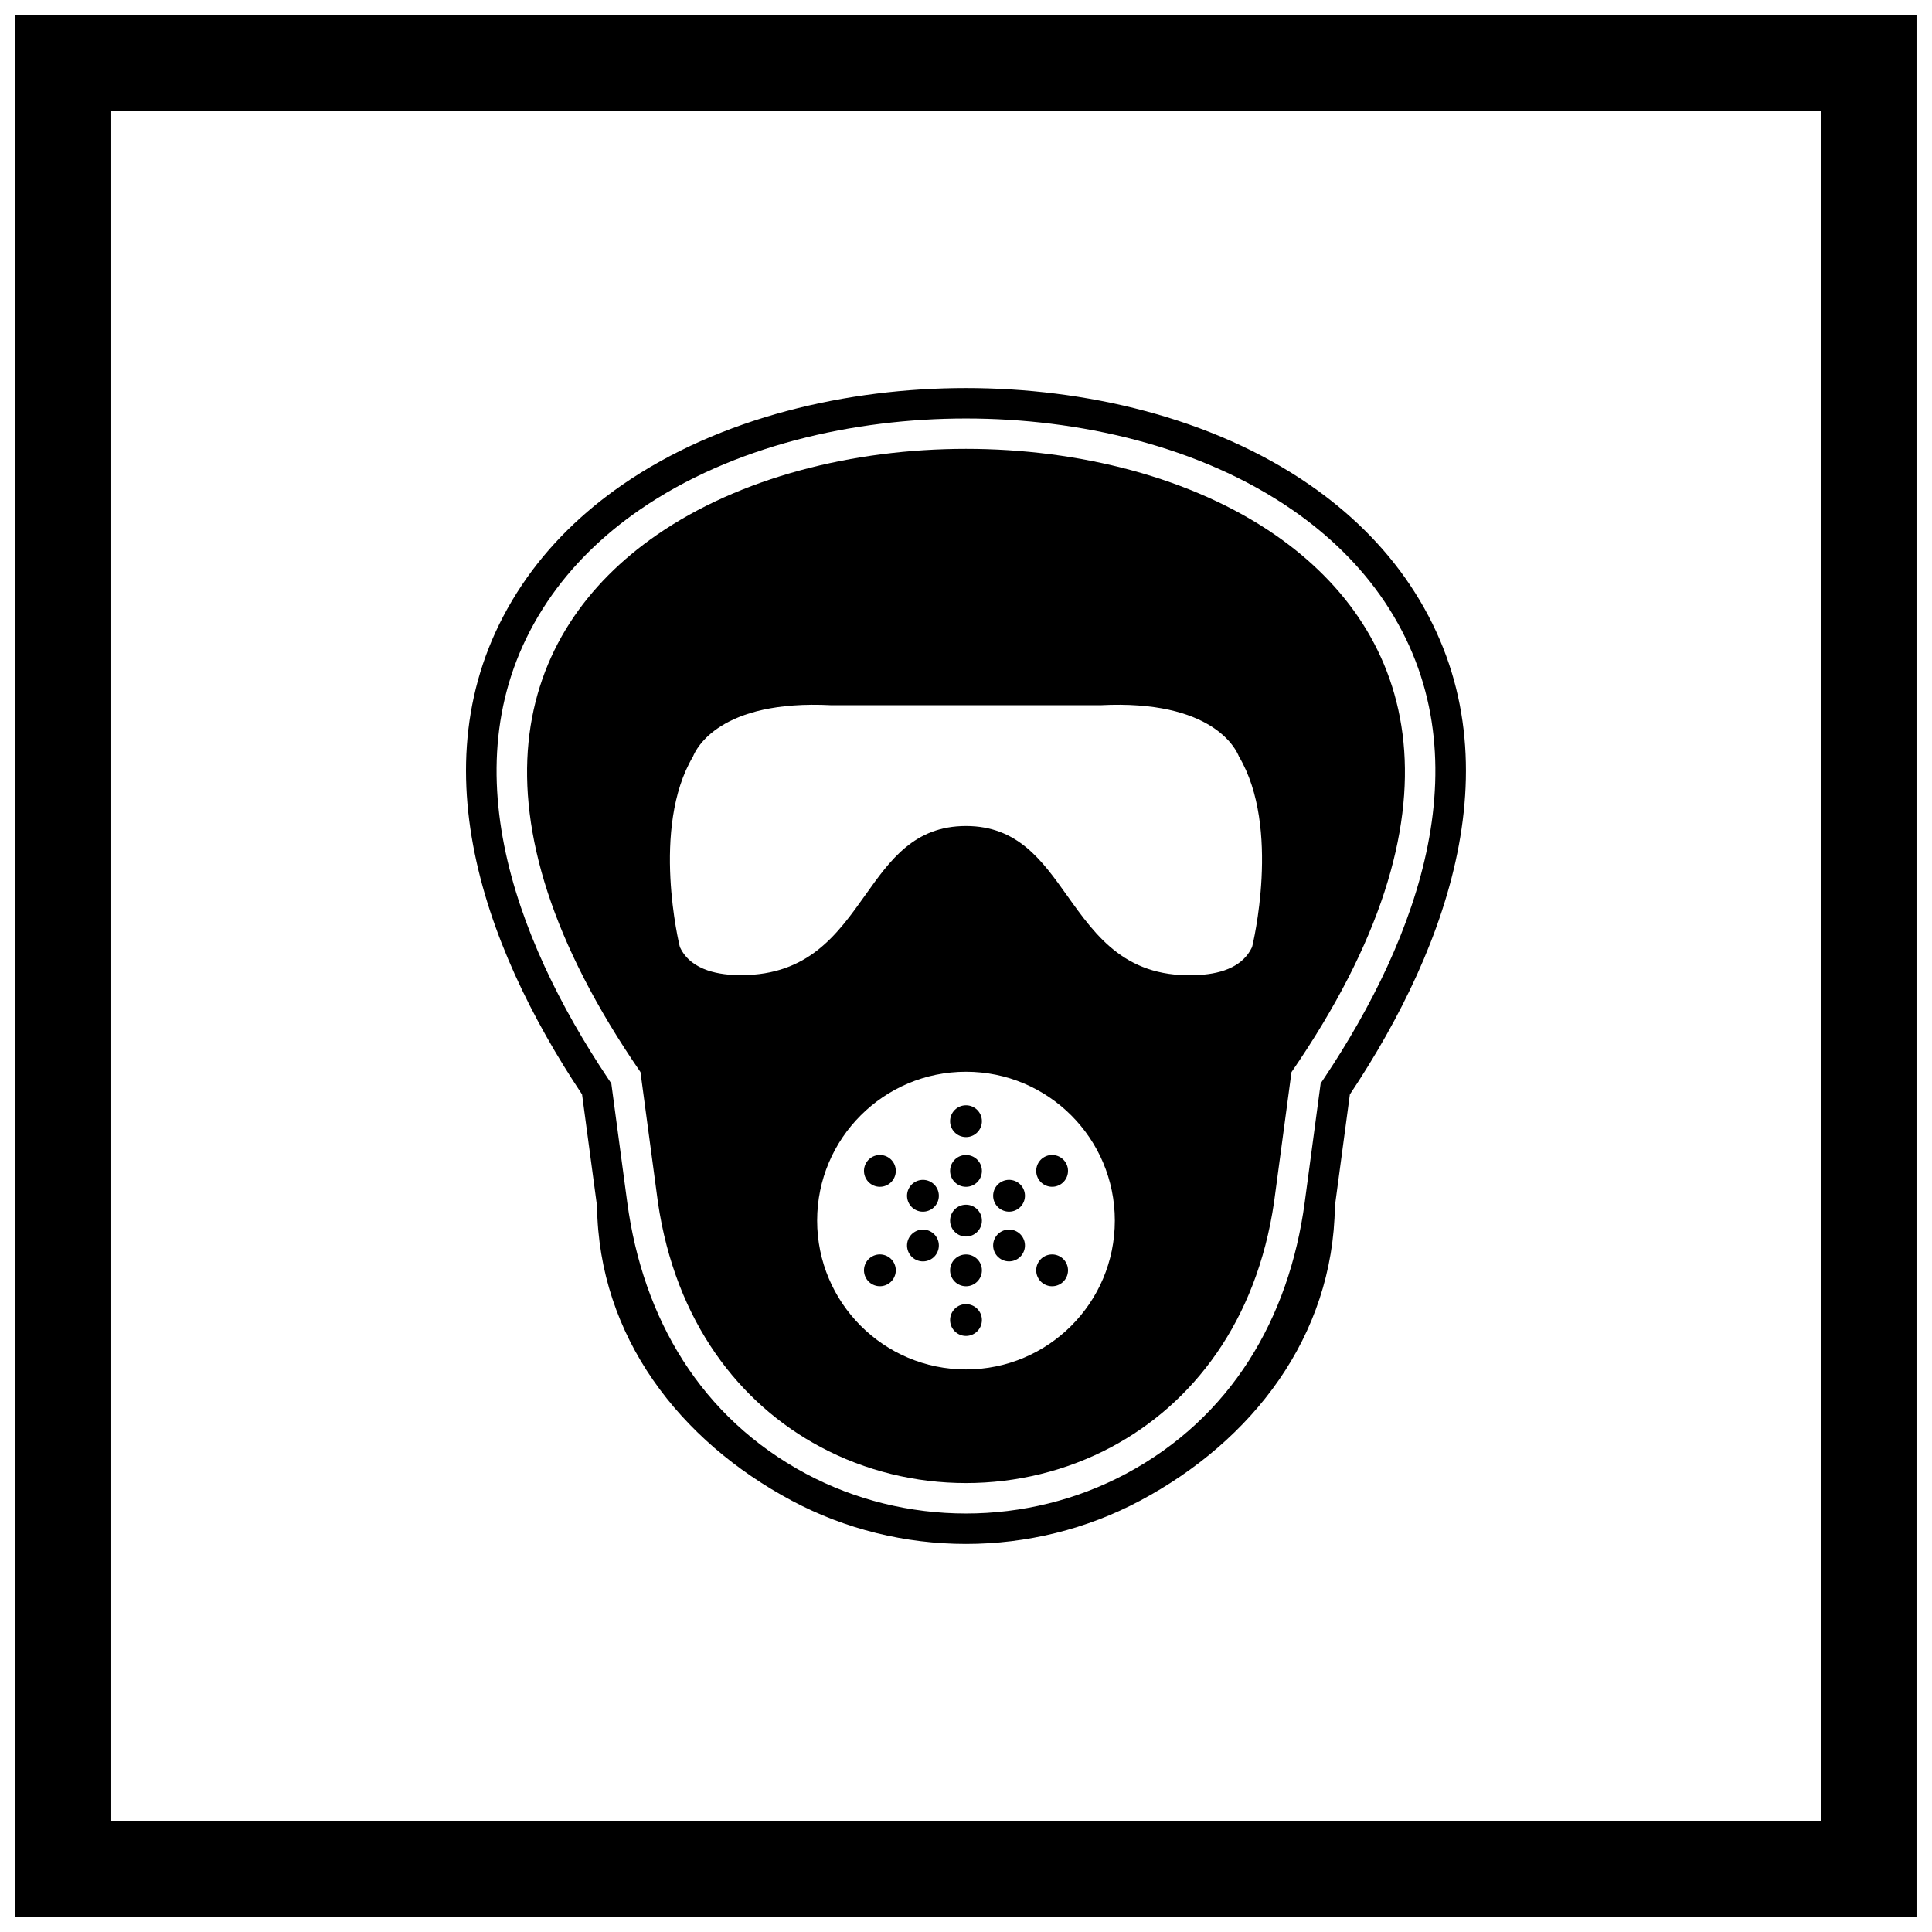
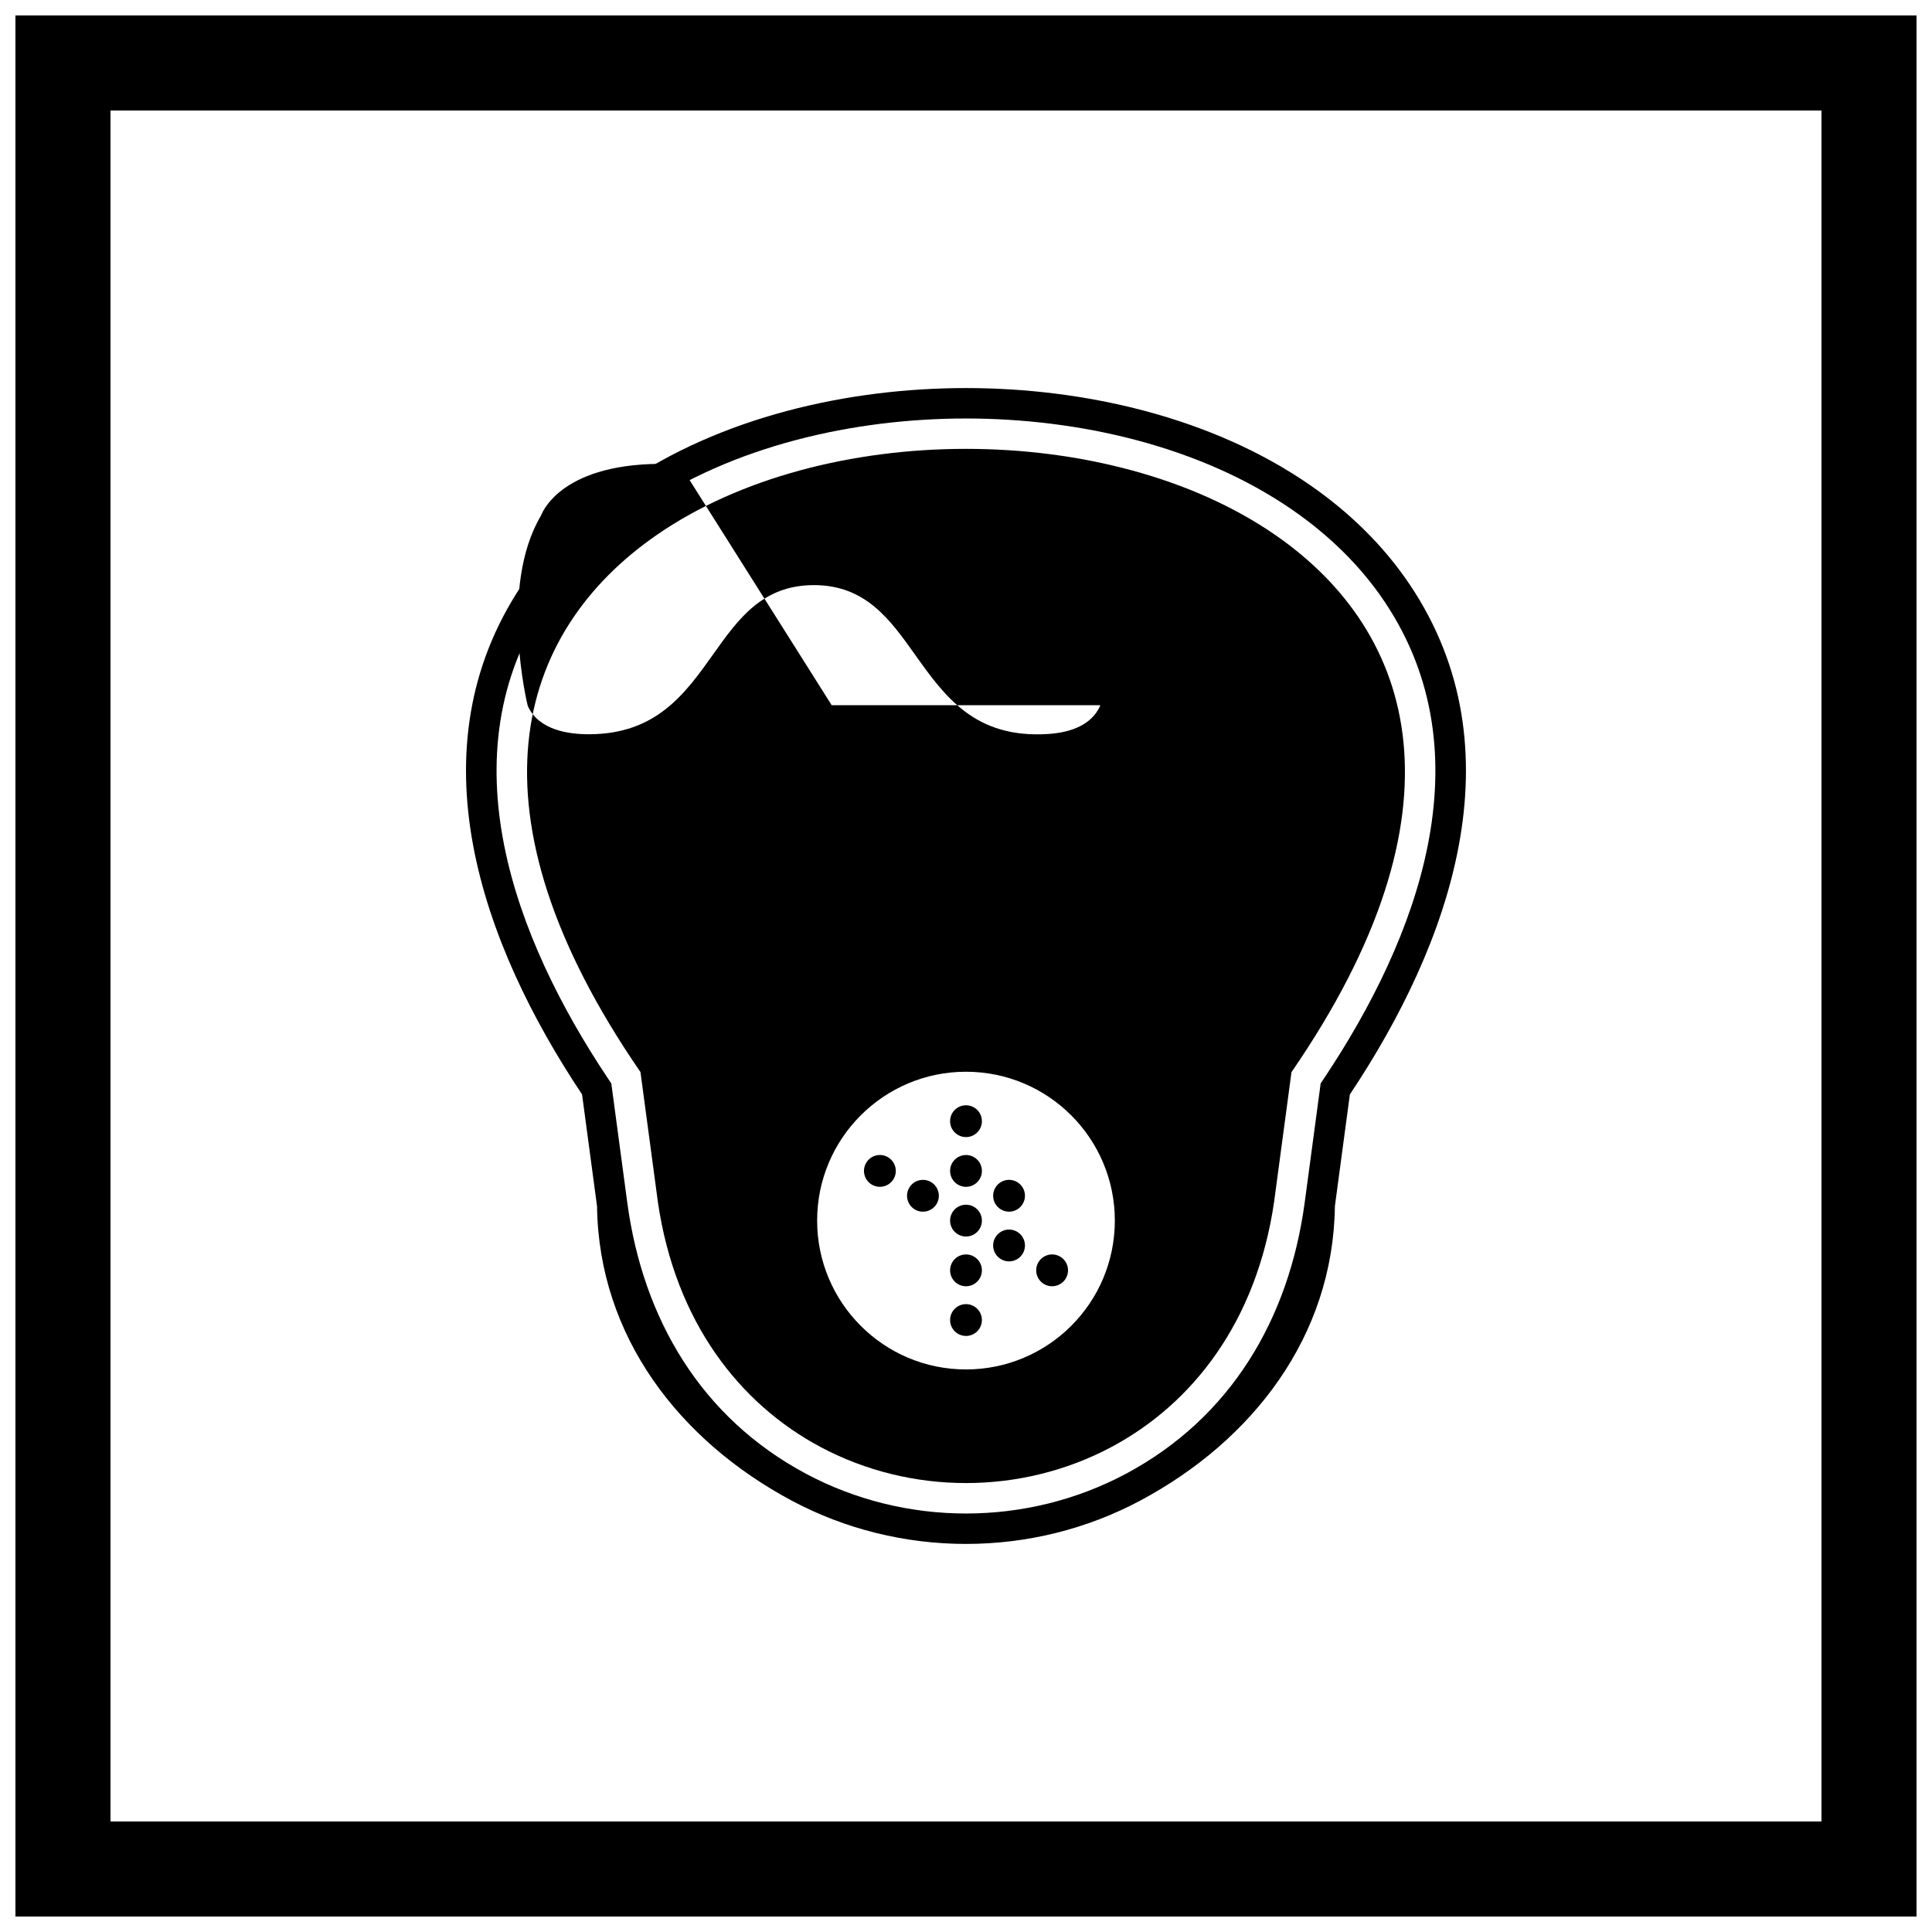
<svg xmlns="http://www.w3.org/2000/svg" width="800px" height="800px" version="1.1" viewBox="144 144 512 512">
  <defs>
    <clipPath id="a">
      <path d="m148.09 148.09h503.81v503.81h-503.81z" />
    </clipPath>
  </defs>
  <path d="m298.26 434.04c-26.539-39.797-45.168-91.34-15.941-135.02 7.035-10.512 16.184-19.34 26.566-26.516 26.023-17.984 59.809-25.664 91.109-25.664 31.301 0 65.086 7.68 91.109 25.664 10.383 7.176 19.531 16.004 26.566 26.516 29.227 43.68 10.598 95.223-15.941 135.02l-3.969 29.613c-0.449 34.582-21.887 62.176-51.602 78.035-14.184 7.57-30.098 11.469-46.168 11.469-16.07 0-31.984-3.898-46.168-11.469-29.711-15.859-51.152-43.453-51.602-78.035l-3.969-29.613zm7.742-2.922 4.215 31.461c4.137 30.867 19.547 57.125 47.406 71.996 13.012 6.945 27.629 10.52 42.371 10.52 14.742 0 29.355-3.574 42.371-10.52 27.859-14.871 43.27-41.129 47.406-71.996l4.215-31.461 1.035-1.551c24.531-36.789 43.121-85.457 15.945-126.06-6.465-9.66-14.91-17.773-24.449-24.367-24.648-17.035-56.875-24.234-86.527-24.234-29.648 0-61.875 7.199-86.527 24.234-9.543 6.594-17.984 14.707-24.449 24.367-27.172 40.605-8.586 89.277 15.945 126.06l1.035 1.551z" fill-rule="evenodd" />
  <path d="m400 489.61c2.328 0 4.215 1.887 4.215 4.215s-1.887 4.215-4.215 4.215-4.215-1.887-4.215-4.215 1.887-4.215 4.215-4.215z" fill-rule="evenodd" />
  <path d="m400 476.44c2.328 0 4.215 1.887 4.215 4.215s-1.887 4.215-4.215 4.215-4.215-1.887-4.215-4.215 1.887-4.215 4.215-4.215z" fill-rule="evenodd" />
  <path d="m400 463.26c2.328 0 4.215 1.887 4.215 4.215 0 2.328-1.887 4.215-4.215 4.215s-4.215-1.887-4.215-4.215c0-2.328 1.887-4.215 4.215-4.215z" fill-rule="evenodd" />
  <path d="m400 450.09c2.328 0 4.215 1.887 4.215 4.215s-1.887 4.215-4.215 4.215-4.215-1.887-4.215-4.215 1.887-4.215 4.215-4.215z" fill-rule="evenodd" />
  <path d="m400 436.91c2.328 0 4.215 1.887 4.215 4.215s-1.887 4.215-4.215 4.215-4.215-1.887-4.215-4.215 1.887-4.215 4.215-4.215z" fill-rule="evenodd" />
-   <path d="m380.83 478.54c1.164 2.016 0.473 4.594-1.543 5.758-2.016 1.164-4.594 0.473-5.758-1.543-1.164-2.016-0.473-4.594 1.543-5.758 2.016-1.164 4.594-0.473 5.758 1.543z" fill-rule="evenodd" />
-   <path d="m392.24 471.96c1.164 2.016 0.473 4.594-1.543 5.758-2.016 1.164-4.594 0.473-5.758-1.543s-0.473-4.594 1.543-5.758c2.016-1.164 4.594-0.473 5.758 1.543z" fill-rule="evenodd" />
  <path d="m415.06 458.78c1.164 2.016 0.473 4.594-1.543 5.758-2.016 1.164-4.594 0.473-5.758-1.543-1.164-2.016-0.473-4.594 1.543-5.758 2.016-1.164 4.594-0.473 5.758 1.543z" fill-rule="evenodd" />
-   <path d="m426.47 452.19c1.164 2.016 0.473 4.594-1.543 5.758-2.016 1.164-4.594 0.473-5.758-1.543-1.164-2.016-0.473-4.594 1.543-5.758 2.016-1.164 4.594-0.473 5.758 1.543z" fill-rule="evenodd" />
  <path d="m380.83 456.41c-1.164 2.016-3.742 2.707-5.758 1.543-2.016-1.164-2.707-3.742-1.543-5.758 1.164-2.016 3.742-2.707 5.758-1.543 2.016 1.164 2.707 3.742 1.543 5.758z" fill-rule="evenodd" />
  <path d="m392.24 463c-1.164 2.016-3.742 2.707-5.758 1.543-2.016-1.164-2.707-3.742-1.543-5.758s3.742-2.707 5.758-1.543c2.016 1.164 2.707 3.742 1.543 5.758z" fill-rule="evenodd" />
  <path d="m415.06 476.17c-1.164 2.016-3.742 2.707-5.758 1.543-2.016-1.164-2.707-3.742-1.543-5.758 1.164-2.016 3.742-2.707 5.758-1.543 2.016 1.164 2.707 3.742 1.543 5.758z" fill-rule="evenodd" />
  <path d="m426.47 482.76c-1.164 2.016-3.742 2.707-5.758 1.543-2.016-1.164-2.707-3.742-1.543-5.758 1.164-2.016 3.742-2.707 5.758-1.543s2.707 3.742 1.543 5.758z" fill-rule="evenodd" />
-   <path d="m364.41 330.89h71.172v0.004c29.793-1.543 36.012 11.684 36.754 13.594 11.238 18.898 3.559 50.152 3.539 50.246l-0.145 0.414c-1.148 2.391-3.016 4.043-5.242 5.164-2.562 1.293-5.586 1.859-8.469 2.043-19.379 1.246-27.391-10.012-35.258-21.062-6.602-9.273-13.09-18.391-26.766-18.391s-20.082 9.016-26.633 18.234c-7.469 10.508-15.105 21.254-32.957 21.289-2.848 0.004-6.047-0.293-8.906-1.277-3.086-1.066-5.762-2.918-7.242-6l-0.145-0.414c-0.023-0.09-7.699-31.344 3.539-50.246 0.742-1.91 6.965-15.141 36.754-13.594v-0.004zm35.586 97.133c10.891 0 20.754 4.414 27.891 11.555 7.137 7.137 11.555 17 11.555 27.891 0 10.895-4.414 20.754-11.555 27.891-7.137 7.137-17 11.555-27.891 11.555-10.895 0-20.754-4.414-27.891-11.555-7.137-7.137-11.555-17-11.555-27.891s4.414-20.754 11.555-27.891c7.137-7.137 17-11.555 27.891-11.555zm-86.262 0.105 4.609 34.387v0.023c4.656 31.84 21.656 53.484 43.078 64.918 11.957 6.383 25.273 9.57 38.574 9.57 13.305 0 26.621-3.191 38.574-9.57 21.422-11.434 38.418-33.078 43.078-64.918v-0.023l4.609-34.387c47.504-69.012 33.098-116.51-4.316-142.37-21.996-15.203-51.988-22.805-81.941-22.805s-59.945 7.602-81.941 22.805c-37.414 25.859-51.824 73.355-4.316 142.37z" fill-rule="evenodd" />
+   <path d="m364.41 330.89h71.172v0.004l-0.145 0.414c-1.148 2.391-3.016 4.043-5.242 5.164-2.562 1.293-5.586 1.859-8.469 2.043-19.379 1.246-27.391-10.012-35.258-21.062-6.602-9.273-13.09-18.391-26.766-18.391s-20.082 9.016-26.633 18.234c-7.469 10.508-15.105 21.254-32.957 21.289-2.848 0.004-6.047-0.293-8.906-1.277-3.086-1.066-5.762-2.918-7.242-6l-0.145-0.414c-0.023-0.09-7.699-31.344 3.539-50.246 0.742-1.91 6.965-15.141 36.754-13.594v-0.004zm35.586 97.133c10.891 0 20.754 4.414 27.891 11.555 7.137 7.137 11.555 17 11.555 27.891 0 10.895-4.414 20.754-11.555 27.891-7.137 7.137-17 11.555-27.891 11.555-10.895 0-20.754-4.414-27.891-11.555-7.137-7.137-11.555-17-11.555-27.891s4.414-20.754 11.555-27.891c7.137-7.137 17-11.555 27.891-11.555zm-86.262 0.105 4.609 34.387v0.023c4.656 31.84 21.656 53.484 43.078 64.918 11.957 6.383 25.273 9.57 38.574 9.57 13.305 0 26.621-3.191 38.574-9.57 21.422-11.434 38.418-33.078 43.078-64.918v-0.023l4.609-34.387c47.504-69.012 33.098-116.51-4.316-142.37-21.996-15.203-51.988-22.805-81.941-22.805s-59.945 7.602-81.941 22.805c-37.414 25.859-51.824 73.355-4.316 142.37z" fill-rule="evenodd" />
  <g clip-path="url(#a)">
    <path d="m148.09 148.09h503.81v503.81h-503.81zm25.191 25.191h453.43v453.43h-453.43z" fill-rule="evenodd" />
  </g>
</svg>